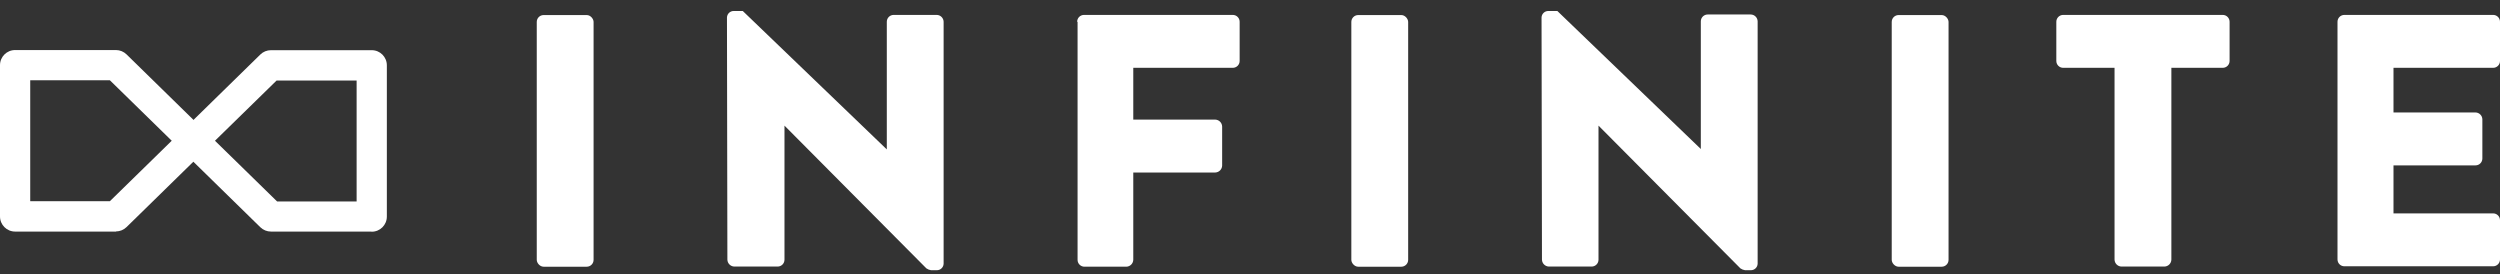
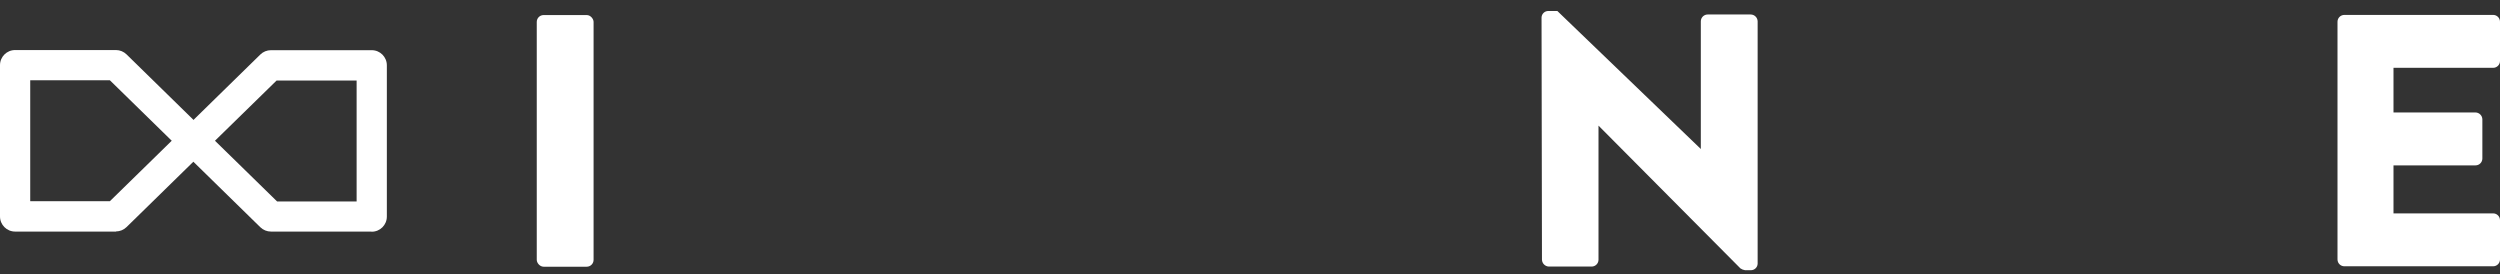
<svg xmlns="http://www.w3.org/2000/svg" width="219px" height="24px" viewBox="0 0 219 24" version="1.1">
  <rect x="0" y="0" width="219" height="24" fill="#333333" stroke="none" />
  <title>infinite</title>
  <g id="Page-1" stroke="none" stroke-width="1" fill="none" fill-rule="evenodd">
    <g id="infinite" transform="translate(0, 0.963)" fill="#FFFFFF" fill-rule="nonzero">
      <rect id="_Path_" x="47.02" y="0.356" width="4.978" height="22.045" rx="0.601" />
-       <path d="M63.682,0.564 C63.695,0.244 63.962,-0.007 64.283,0 L65.067,0 L77.684,12.126 L77.684,12.126 L77.684,0.944 C77.684,0.612 77.953,0.343 78.284,0.343 L82.061,0.343 C82.39,0.35 82.655,0.615 82.661,0.944 L82.661,22.143 C82.648,22.463 82.381,22.714 82.061,22.707 L81.558,22.707 C81.412,22.686 81.274,22.632 81.153,22.548 L68.721,10.042 L68.721,10.042 L68.721,21.787 C68.721,22.119 68.452,22.388 68.12,22.388 L64.319,22.388 C63.993,22.376 63.731,22.114 63.719,21.787 L63.682,0.564 Z" id="_Path_2" />
-       <path d="M94.358,0.944 C94.358,0.612 94.627,0.343 94.959,0.343 L107.992,0.343 C108.324,0.343 108.593,0.612 108.593,0.944 L108.593,4.377 C108.593,4.709 108.324,4.978 107.992,4.978 L99.275,4.978 L99.275,9.514 L106.459,9.514 C106.786,9.527 107.048,9.789 107.06,10.115 L107.06,13.548 C107.048,13.875 106.786,14.136 106.459,14.149 L99.275,14.149 L99.275,21.8 C99.262,22.126 99,22.388 98.674,22.4 L94.996,22.4 C94.836,22.4 94.683,22.337 94.571,22.224 C94.458,22.112 94.395,21.959 94.395,21.8 L94.395,0.956 L94.358,0.944 Z" id="_Path_3" />
-       <rect id="_Path_4" x="118.377" y="0.356" width="4.978" height="22.045" rx="0.601" />
      <path d="M135.039,0.564 C135.052,0.244 135.319,-0.007 135.64,0 L136.424,0 L148.992,12.089 L148.992,12.089 L148.992,0.907 C148.992,0.576 149.261,0.307 149.592,0.307 L153.369,0.307 C153.698,0.313 153.963,0.578 153.969,0.907 L153.969,22.143 C153.956,22.463 153.689,22.714 153.369,22.707 L152.866,22.707 C152.72,22.686 152.582,22.632 152.461,22.548 L140.029,10.042 L140.029,10.042 L140.029,21.787 C140.029,22.119 139.76,22.388 139.428,22.388 L135.677,22.388 C135.35,22.376 135.088,22.114 135.076,21.787 L135.039,0.564 Z" id="_Path_5" />
-       <rect id="_Path_6" x="165.715" y="0.356" width="4.978" height="22.045" rx="0.601" />
-       <path d="M185.234,4.978 L180.734,4.978 C180.403,4.978 180.134,4.709 180.134,4.377 L180.134,0.944 C180.134,0.785 180.197,0.632 180.31,0.519 C180.422,0.407 180.575,0.343 180.734,0.343 L194.712,0.343 C195.043,0.343 195.312,0.612 195.312,0.944 L195.312,4.377 C195.312,4.709 195.043,4.978 194.712,4.978 L190.212,4.978 L190.212,21.787 C190.199,22.114 189.938,22.376 189.611,22.388 L185.835,22.388 C185.508,22.376 185.247,22.114 185.234,21.787 L185.234,4.978 L185.234,4.978 Z" id="_Path_7" />
      <path d="M204.765,0.944 C204.765,0.612 205.034,0.343 205.366,0.343 L218.399,0.343 C218.731,0.343 219,0.612 219,0.944 L219,4.377 C219,4.709 218.731,4.978 218.399,4.978 L209.67,4.978 L209.67,8.889 L216.854,8.889 C217.183,8.896 217.449,9.161 217.455,9.49 L217.455,12.923 C217.455,13.255 217.186,13.524 216.854,13.524 L209.67,13.524 L209.67,17.729 L218.399,17.729 C218.731,17.729 219,17.998 219,18.33 L219,21.763 C219,22.095 218.731,22.364 218.399,22.364 L205.366,22.364 C205.034,22.364 204.765,22.095 204.765,21.763 L204.765,0.92 L204.765,0.944 Z" id="_Path_8" />
      <path d="M32.515,19.323 L23.737,19.323 C23.388,19.323 23.054,19.186 22.805,18.943 L16.037,12.322 C15.784,12.073 15.641,11.733 15.641,11.378 C15.641,11.023 15.784,10.683 16.037,10.434 L22.805,3.813 C23.053,3.569 23.388,3.432 23.737,3.433 L32.564,3.433 C33.296,3.433 33.888,4.026 33.888,4.757 L33.888,18.011 C33.888,18.742 33.296,19.335 32.564,19.335 M24.276,16.687 L31.24,16.687 L31.24,6.094 L24.227,6.094 L18.832,11.366 L24.276,16.687 Z" id="_Compound_Path_" />
      <path d="M10.164,19.323 L1.324,19.323 C0.593,19.323 0,18.73 0,17.999 L0,4.745 C0,4.014 0.593,3.421 1.324,3.421 L10.164,3.421 C10.508,3.423 10.838,3.56 11.084,3.801 L17.852,10.422 C18.105,10.671 18.247,11.011 18.247,11.366 C18.247,11.721 18.105,12.061 17.852,12.31 L11.084,18.931 C10.838,19.172 10.508,19.308 10.164,19.311 M2.661,16.662 L9.625,16.662 L15.044,11.366 L9.625,6.069 L2.648,6.069 L2.648,16.662 L2.661,16.662 Z" id="_Compound_Path_2" />
    </g>
  </g>
</svg>